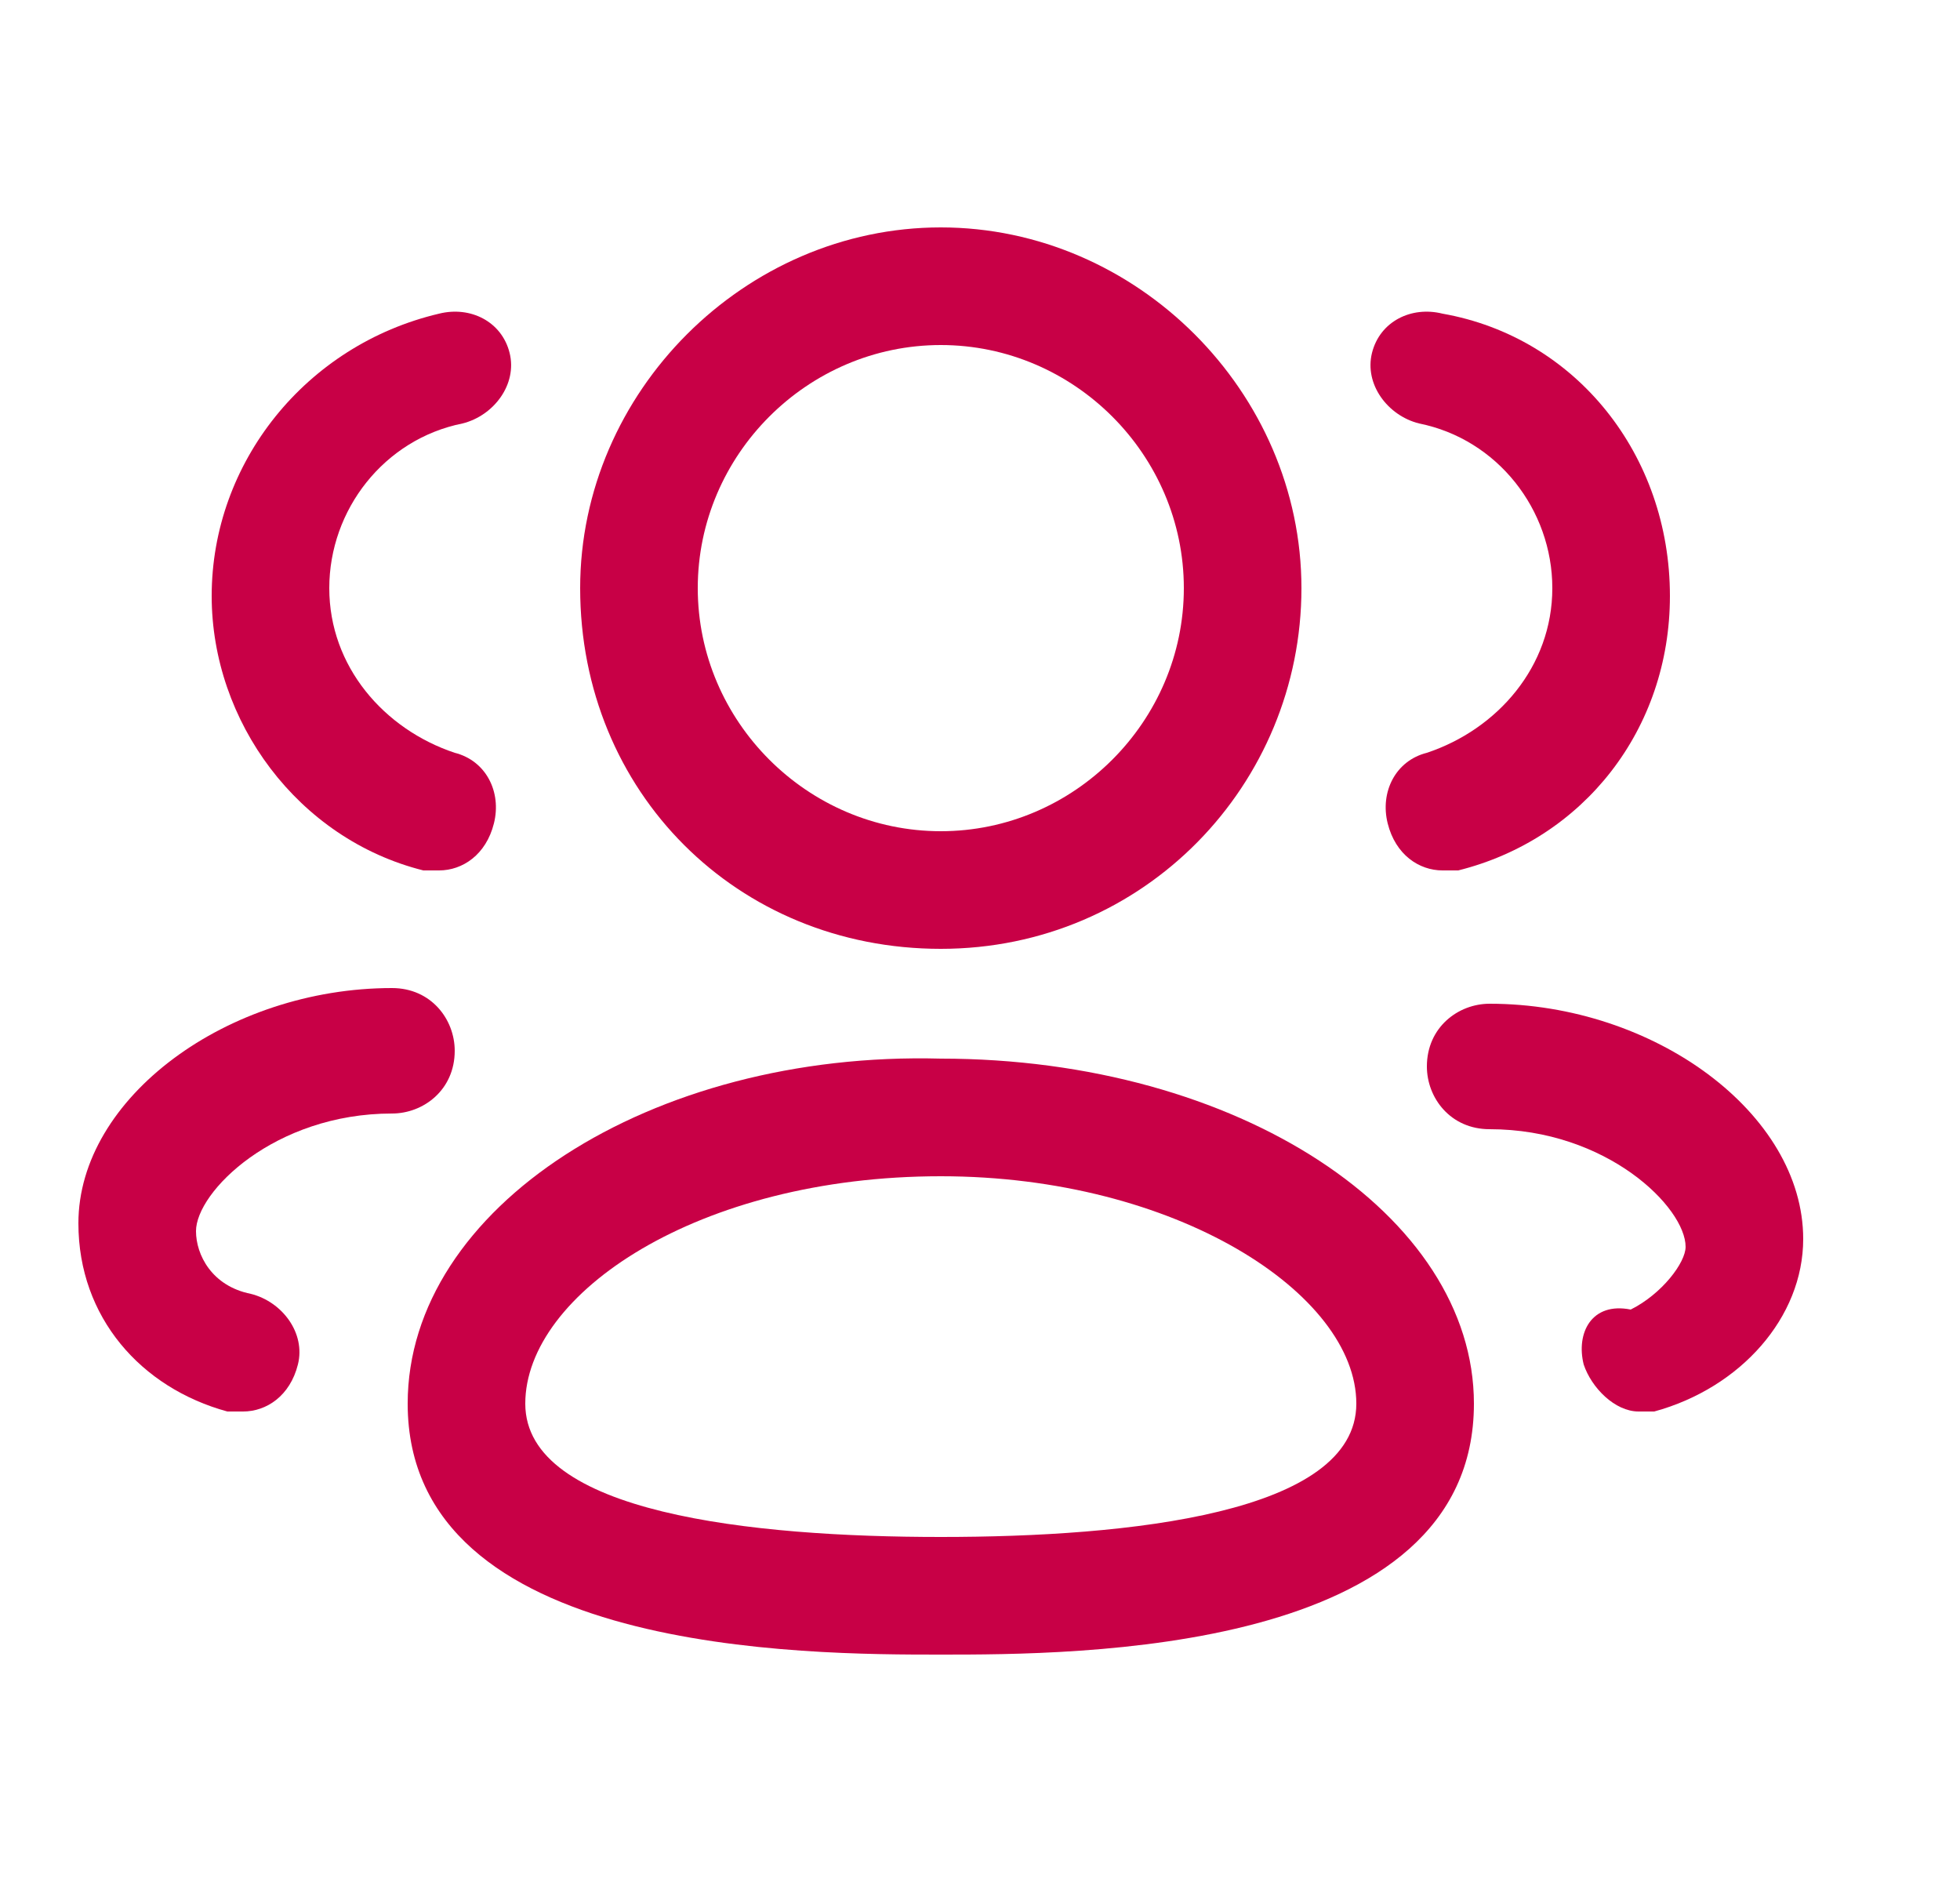
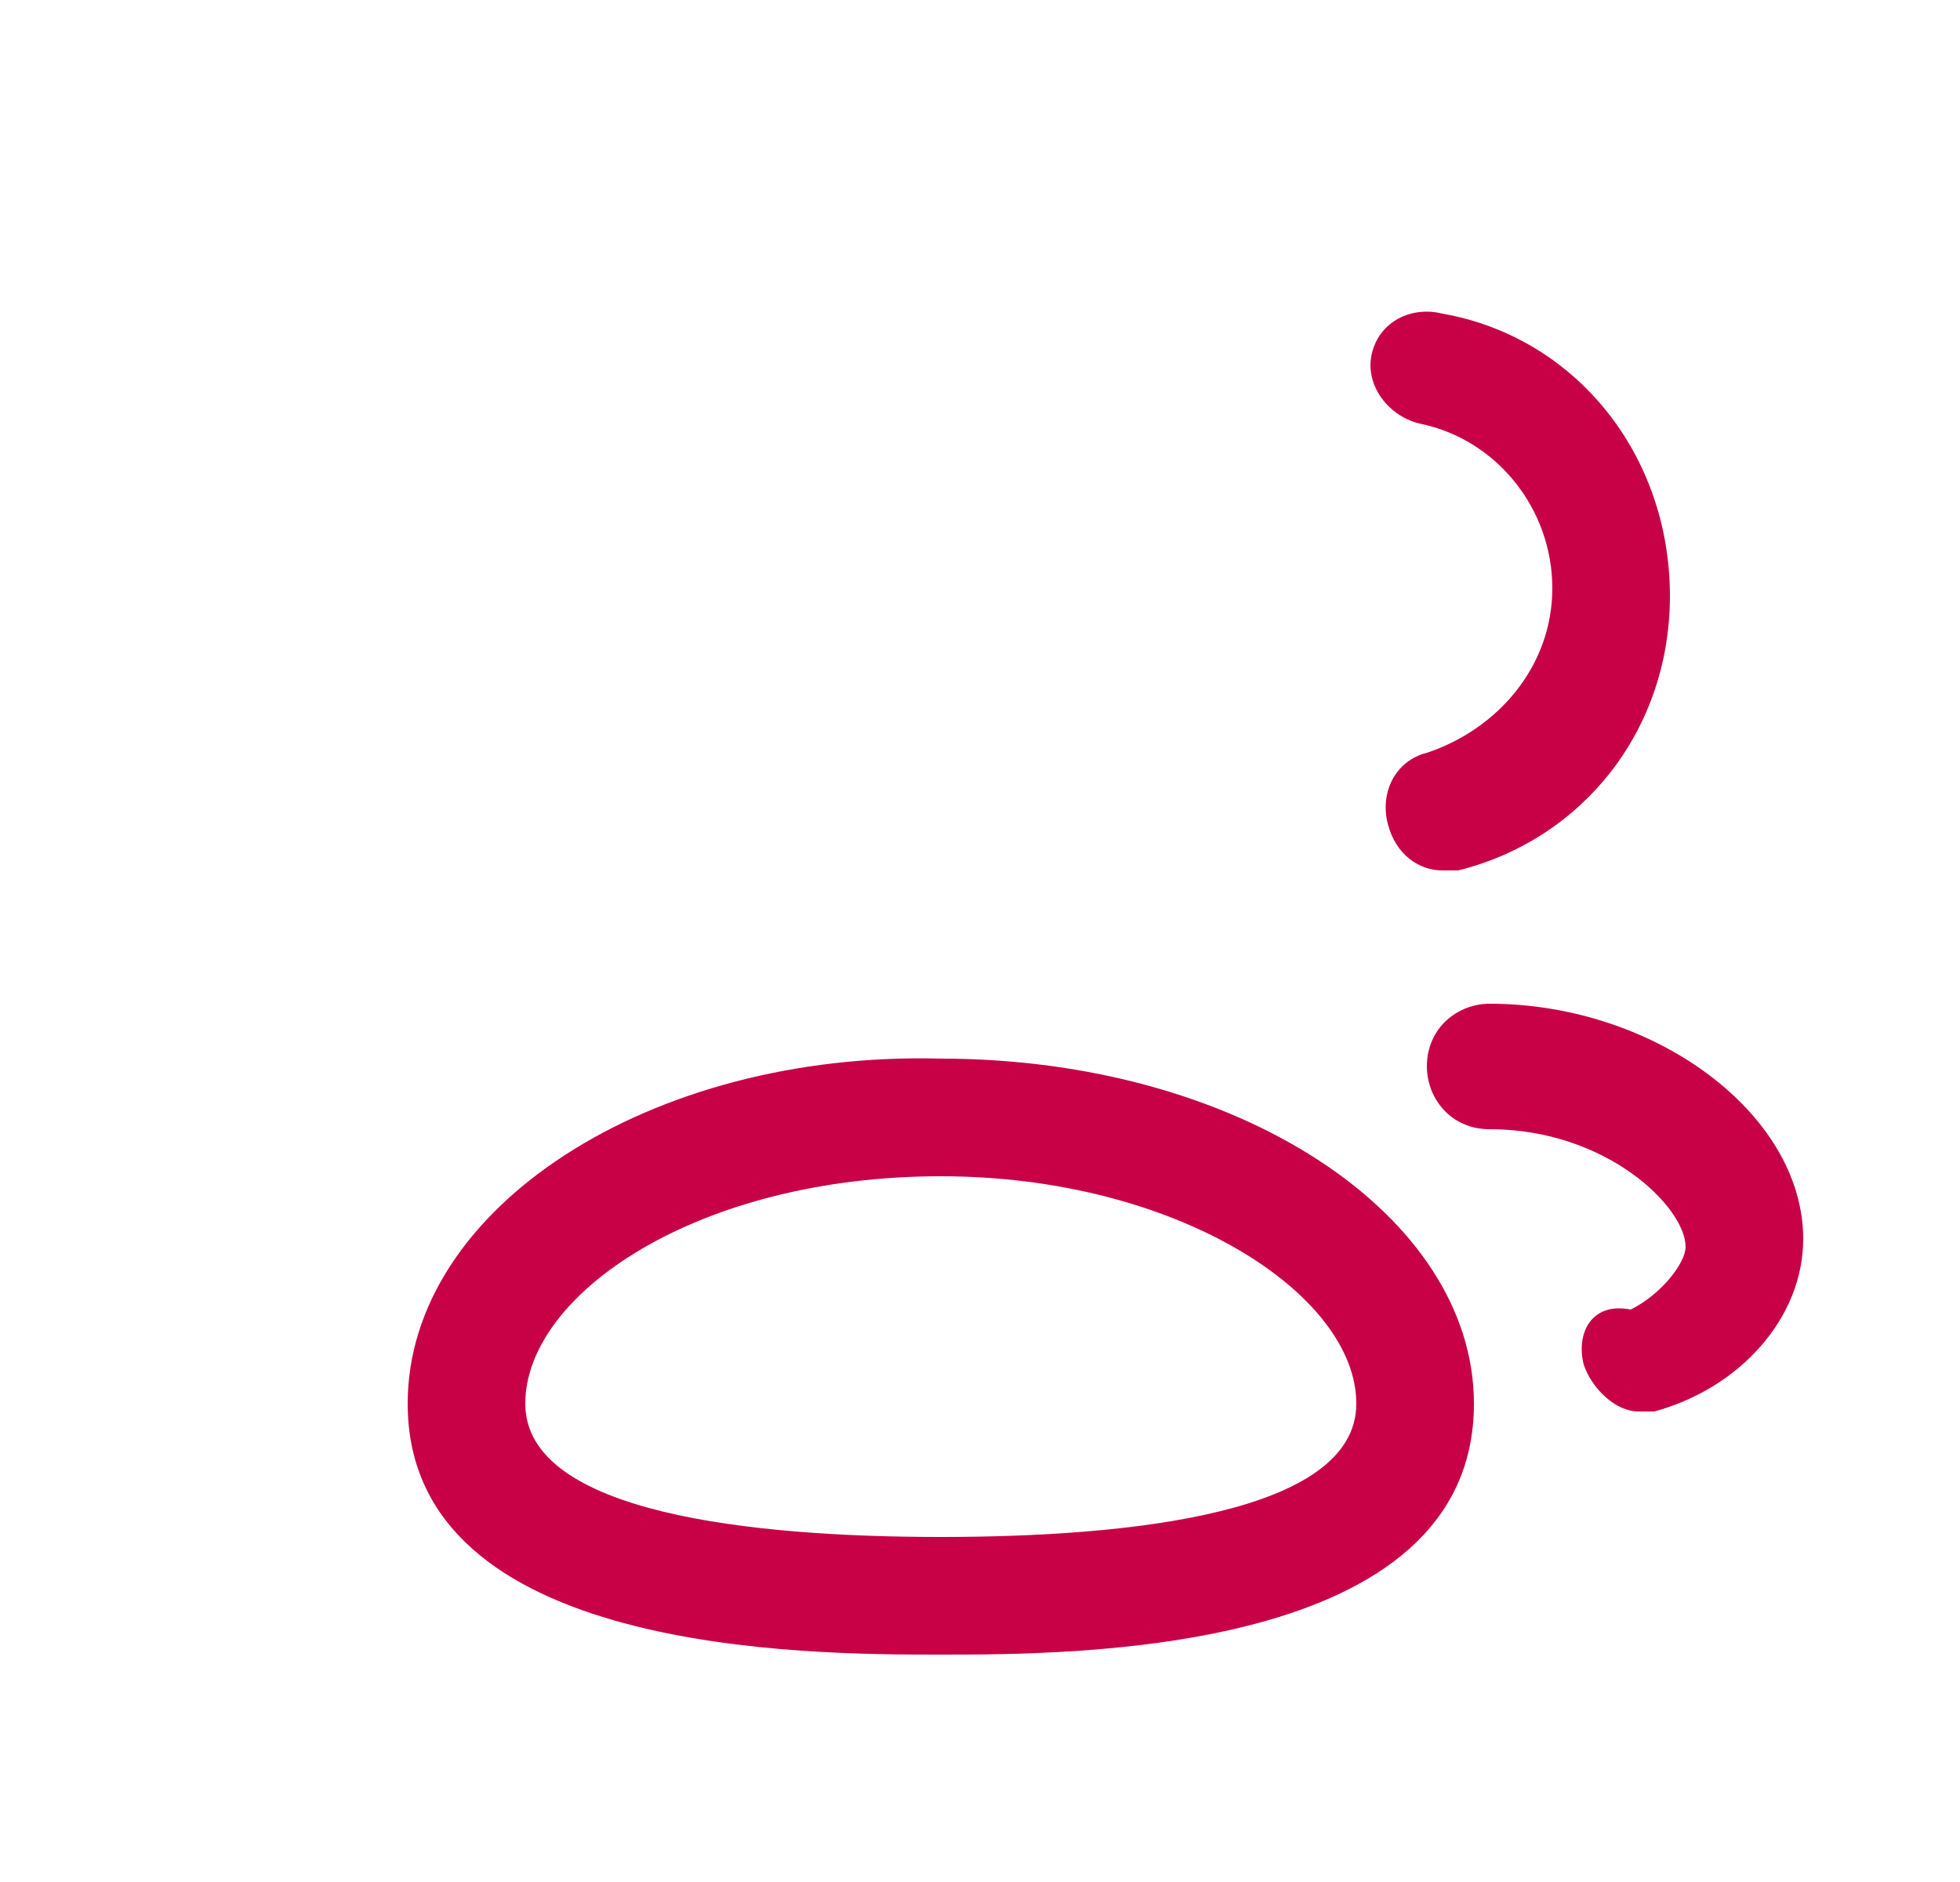
<svg xmlns="http://www.w3.org/2000/svg" version="1.1" id="Layer_1" x="0px" y="0px" viewBox="0 0 25 24" style="enable-background:new 0 0 25 24;" xml:space="preserve">
  <style type="text/css"> .st0{fill-rule:evenodd;clip-rule:evenodd;fill:#C80046;} .st1{fill:#C80046;} </style>
-   <path class="st0" d="M12,12.1L12,12.1c2.6,0,4.6-2.1,4.6-4.6c0-2.5-2.1-4.6-4.6-4.6C9.5,2.9,7.4,5,7.4,7.5 C7.4,10.1,9.4,12.1,12,12.1z M8.9,7.5c0-1.7,1.4-3.1,3.1-3.1c1.7,0,3.1,1.4,3.1,3.1s-1.4,3.1-3.1,3.1h0C10.3,10.6,8.9,9.2,8.9,7.5z" />
  <path class="st0" d="M5.2,17.9c0,3.2,5.1,3.2,6.8,3.2s6.8,0,6.8-3.2c0-2.4-3-4.4-6.8-4.4C8.3,13.4,5.2,15.4,5.2,17.9z M6.7,17.9 c0-1.4,2.2-2.9,5.3-2.9c3,0,5.3,1.5,5.3,2.9c0,1.4-2.9,1.7-5.3,1.7C9.6,19.6,6.7,19.3,6.7,17.9z" />
  <path class="st1" d="M18.4,11.1c-0.3,0-0.6-0.2-0.7-0.6c-0.1-0.4,0.1-0.8,0.5-0.9c0.9-0.3,1.6-1.1,1.6-2.1c0-1-0.7-1.9-1.7-2.1 c-0.4-0.1-0.7-0.5-0.6-0.9C17.6,4.1,18,3.9,18.4,4c1.7,0.3,2.9,1.8,2.9,3.6c0,1.7-1.1,3.1-2.7,3.5C18.5,11.1,18.5,11.1,18.4,11.1z" />
  <path class="st1" d="M20.2,17.4c0.1,0.3,0.4,0.6,0.7,0.6c0.1,0,0.1,0,0.2,0c1.1-0.3,1.9-1.2,1.9-2.2c0-1.6-1.9-3-4-3 c-0.4,0-0.8,0.3-0.8,0.8c0,0.4,0.3,0.8,0.8,0.8c1.5,0,2.5,1,2.5,1.5c0,0.2-0.3,0.6-0.7,0.8C20.3,16.6,20.1,17,20.2,17.4z" />
-   <path class="st1" d="M5.6,11.1c-0.1,0-0.1,0-0.2,0c-1.6-0.4-2.7-1.9-2.7-3.5c0-1.7,1.2-3.2,2.9-3.6C6,3.9,6.4,4.1,6.5,4.5 c0.1,0.4-0.2,0.8-0.6,0.9c-1,0.2-1.7,1.1-1.7,2.1c0,1,0.7,1.8,1.6,2.1c0.4,0.1,0.6,0.5,0.5,0.9C6.2,10.9,5.9,11.1,5.6,11.1z" />
-   <path class="st1" d="M2.9,18C3,18,3,18,3.1,18c0.3,0,0.6-0.2,0.7-0.6c0.1-0.4-0.2-0.8-0.6-0.9c-0.5-0.1-0.7-0.5-0.7-0.8 c0-0.5,1-1.5,2.5-1.5c0.4,0,0.8-0.3,0.8-0.8c0-0.4-0.3-0.8-0.8-0.8c-2.1,0-4,1.4-4,3C1,16.8,1.8,17.7,2.9,18z" />
</svg>